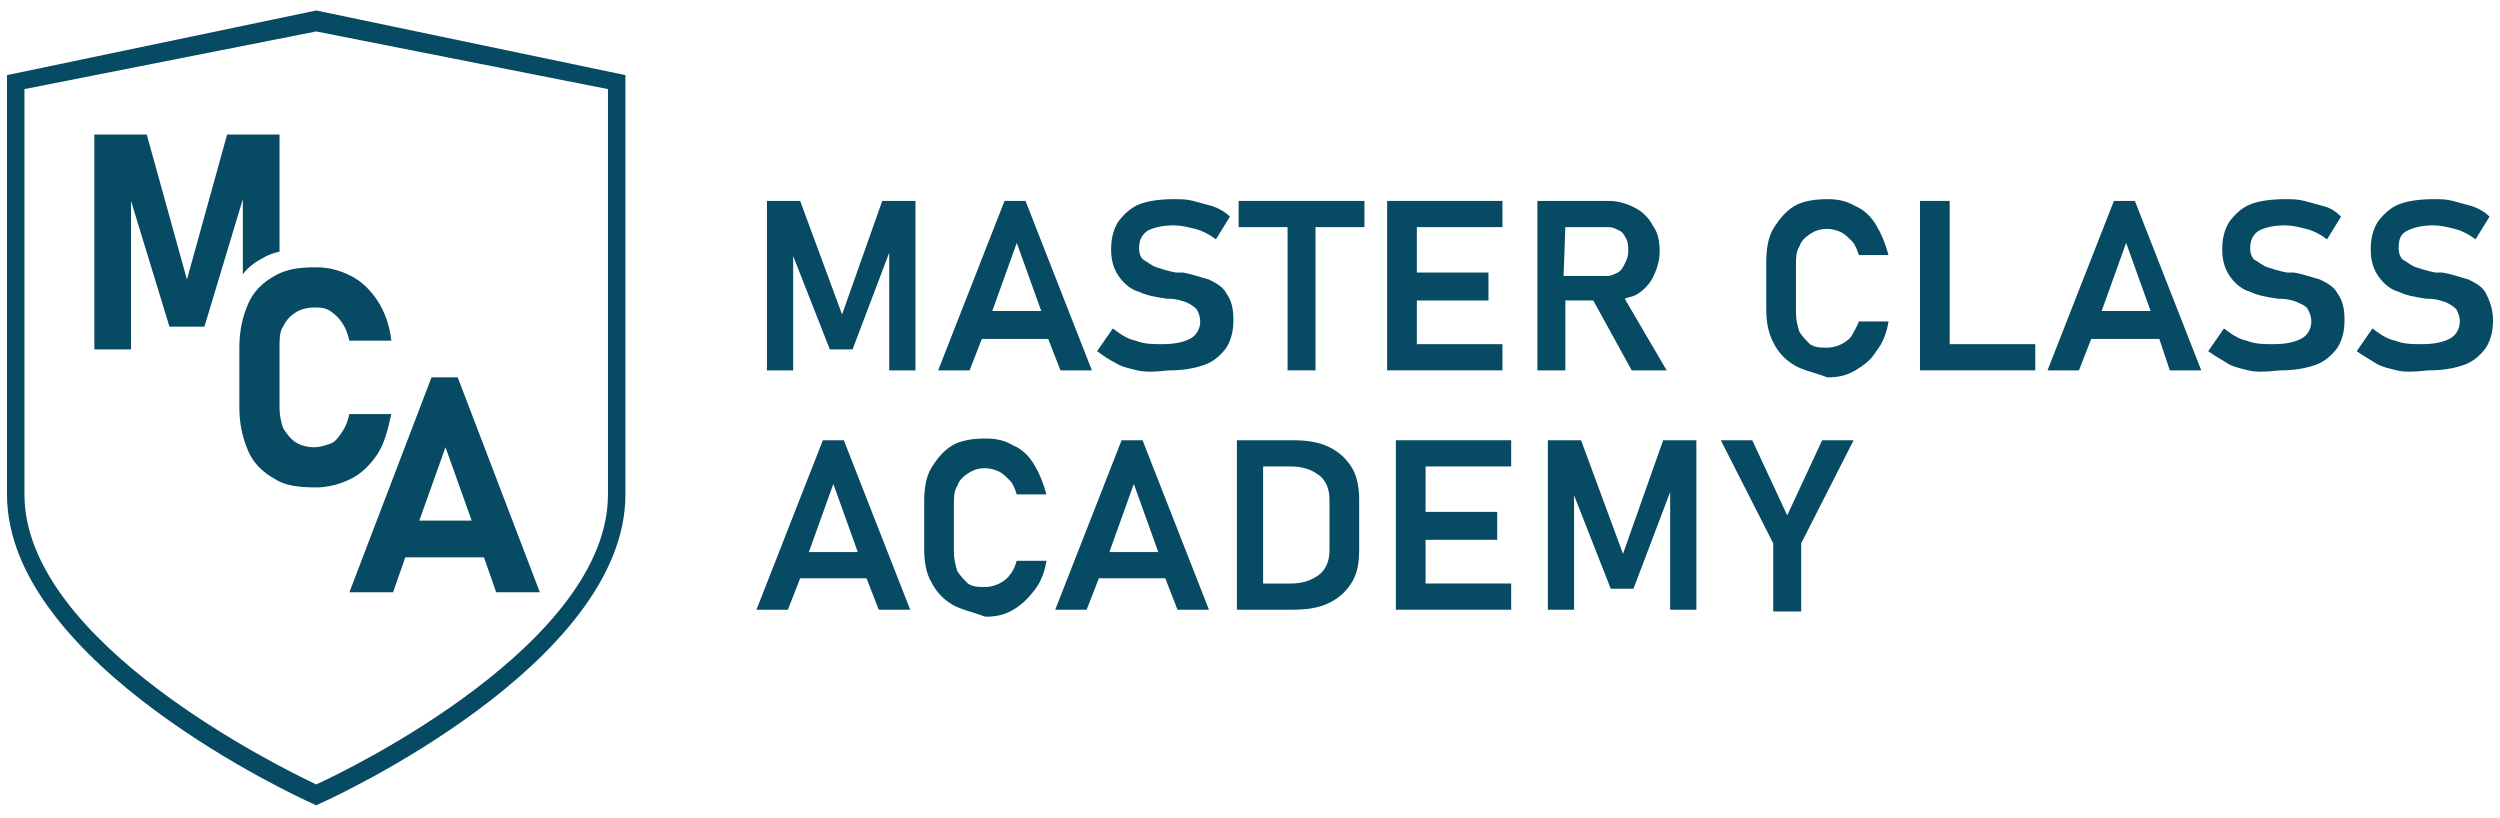
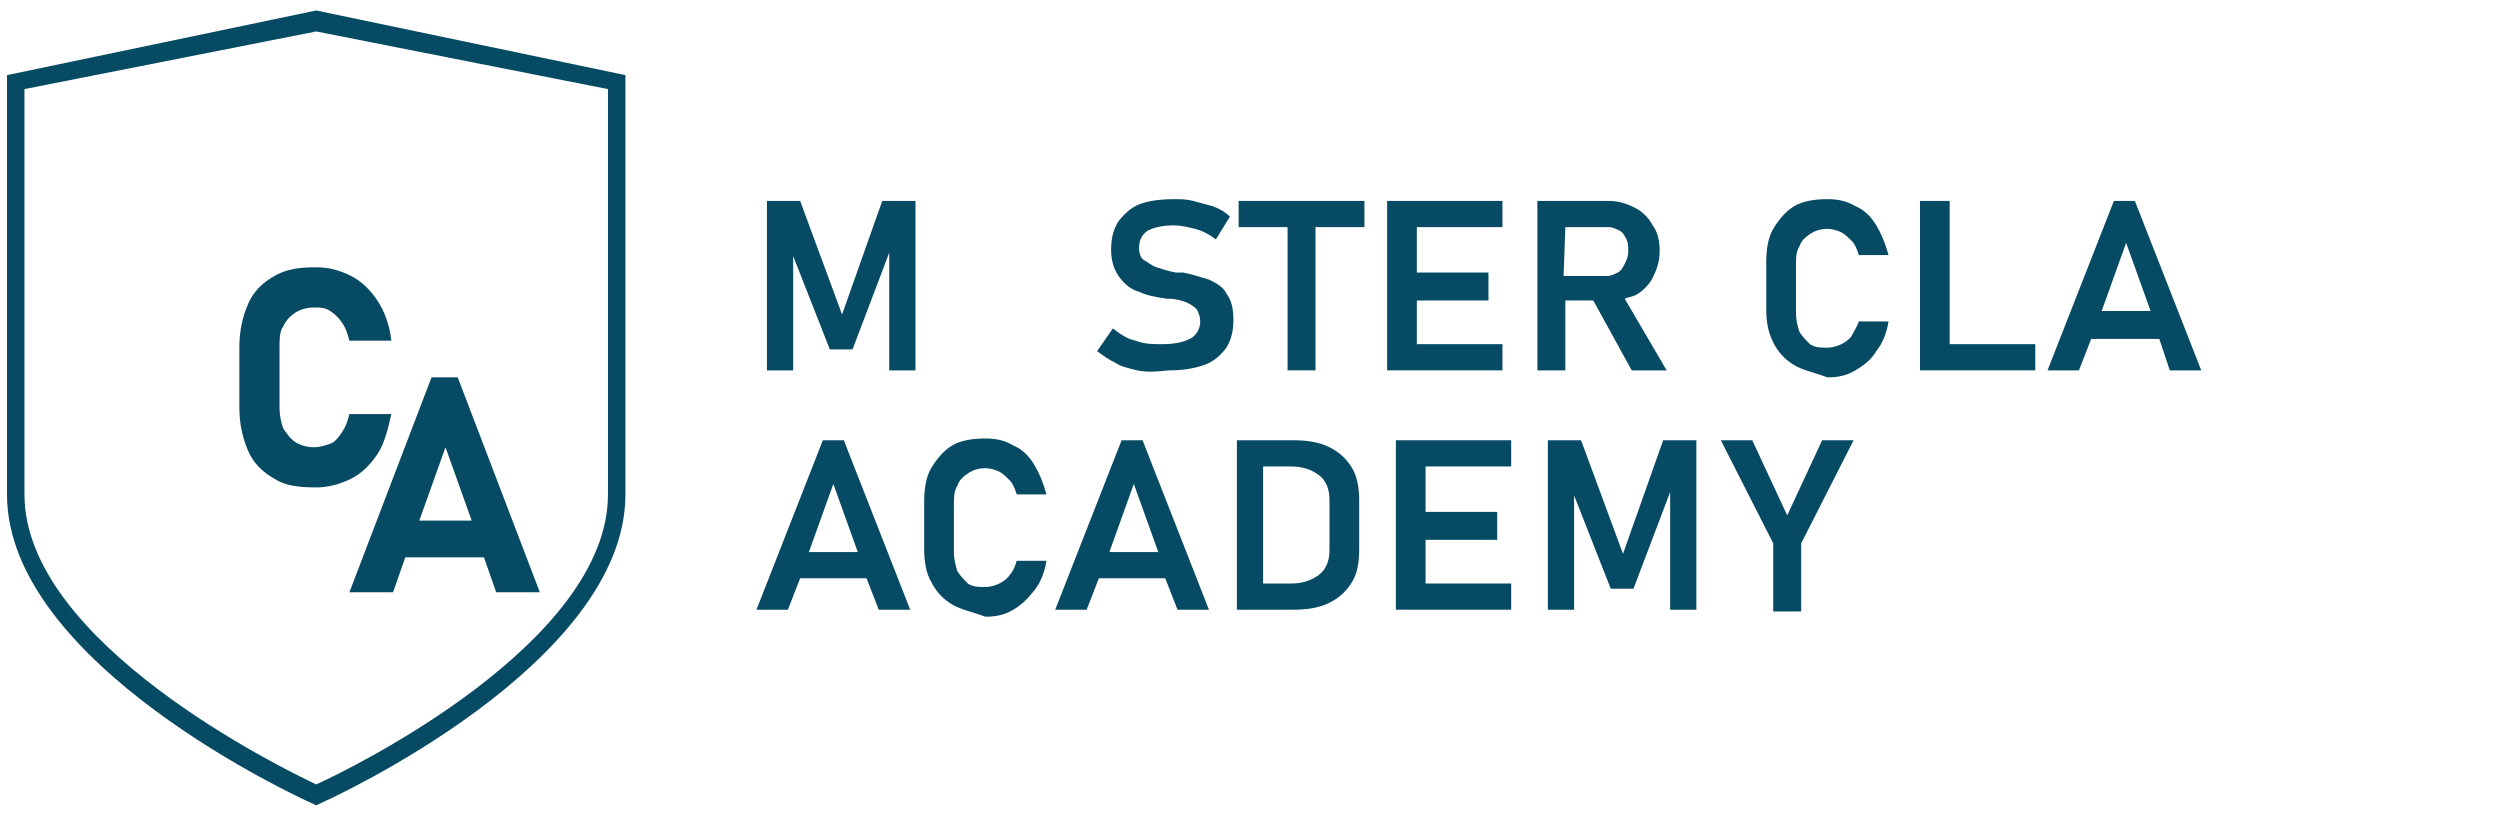
<svg xmlns="http://www.w3.org/2000/svg" version="1.1" id="Layer_1" x="0px" y="0px" viewBox="0 0 143.1 46.8" style="enable-background:new 0 0 143.1 46.8;" xml:space="preserve">
  <style type="text/css">
	.st0{fill:#074A63;}
</style>
  <g>
    <g>
      <path class="st0" d="M50.5,11.5h1.9v9.7h-1.5v-7.4l0.1,0.4L48.8,20h-1.3l-2.2-5.6l0.1-0.6v7.4h-1.5v-9.7h1.9l2.4,6.5L50.5,11.5z" />
-       <path class="st0" d="M60.7,21.2h1.8l-3.8-9.7h-1.2l-3.8,9.7h1.8l0.7-1.8H60L60.7,21.2z M56.8,17.8l1.4-3.9l1.4,3.9H56.8z" />
      <path class="st0" d="M65.1,21.2c-0.4-0.1-0.9-0.2-1.2-0.4c-0.4-0.2-0.7-0.4-1.1-0.7l0.9-1.3c0.4,0.3,0.8,0.6,1.3,0.7    c0.5,0.2,1,0.2,1.5,0.2c0.7,0,1.2-0.1,1.6-0.3s0.6-0.6,0.6-1l0,0c0-0.3-0.1-0.5-0.2-0.7c-0.2-0.2-0.4-0.3-0.6-0.4    c-0.3-0.1-0.6-0.2-1-0.2l0,0l0,0h-0.1c-0.7-0.1-1.2-0.2-1.6-0.4c-0.4-0.1-0.8-0.4-1.1-0.8c-0.3-0.4-0.5-0.9-0.5-1.6l0,0    c0-0.6,0.1-1.1,0.4-1.6c0.3-0.4,0.7-0.8,1.2-1s1.2-0.3,2-0.3c0.4,0,0.7,0,1.1,0.1s0.7,0.2,1.1,0.3c0.3,0.1,0.7,0.3,1,0.6l-0.8,1.3    c-0.4-0.3-0.8-0.5-1.2-0.6c-0.4-0.1-0.8-0.2-1.2-0.2c-0.6,0-1.1,0.1-1.5,0.3c-0.3,0.2-0.5,0.5-0.5,1l0,0c0,0.3,0.1,0.6,0.3,0.7    s0.4,0.3,0.7,0.4c0.3,0.1,0.6,0.2,1.1,0.3c0,0,0,0,0.1,0c0,0,0,0,0.1,0c0,0,0,0,0.1,0s0.1,0,0.1,0c0.6,0.1,1.1,0.3,1.5,0.4    c0.4,0.2,0.8,0.4,1,0.8c0.3,0.4,0.4,0.9,0.4,1.5l0,0c0,0.6-0.1,1.1-0.4,1.6c-0.3,0.4-0.7,0.8-1.3,1c-0.6,0.2-1.2,0.3-2,0.3    C66,21.3,65.6,21.3,65.1,21.2z" />
      <polygon class="st0" points="78.1,11.5 70.9,11.5 70.9,13 73.7,13 73.7,21.2 75.3,21.2 75.3,13 78.1,13   " />
      <polygon class="st0" points="86,13 86,11.5 81.1,11.5 80.1,11.5 79.4,11.5 79.4,21.2 80.1,21.2 81.1,21.2 86,21.2 86,19.7     81.1,19.7 81.1,17.2 85.2,17.2 85.2,15.6 81.1,15.6 81.1,13   " />
      <path class="st0" d="M93.4,21.2h2L93,17.1c0.2-0.1,0.4-0.1,0.6-0.2c0.4-0.2,0.8-0.6,1-1c0.2-0.4,0.4-0.9,0.4-1.5s-0.1-1.1-0.4-1.5    c-0.2-0.4-0.6-0.8-1-1s-0.9-0.4-1.5-0.4h-2.5h-1H88v9.7h1.6v-4h1.6L93.4,21.2z M89.6,13h2.5c0.2,0,0.4,0.1,0.6,0.2    c0.2,0.1,0.3,0.3,0.4,0.5s0.1,0.4,0.1,0.7s-0.1,0.5-0.2,0.7s-0.2,0.4-0.4,0.5c-0.2,0.1-0.4,0.2-0.6,0.2h-2.5L89.6,13L89.6,13z" />
      <path class="st0" d="M102.7,20.9c-0.5-0.3-0.9-0.7-1.2-1.3s-0.4-1.2-0.4-1.9V15c0-0.7,0.1-1.4,0.4-1.9c0.3-0.5,0.7-1,1.2-1.3    s1.2-0.4,1.9-0.4c0.6,0,1.1,0.1,1.6,0.4c0.5,0.2,0.9,0.6,1.2,1.1s0.5,1,0.7,1.7h-1.7c-0.1-0.3-0.2-0.6-0.4-0.8s-0.4-0.4-0.6-0.5    c-0.2-0.1-0.5-0.2-0.8-0.2c-0.4,0-0.7,0.1-1,0.3c-0.3,0.2-0.5,0.4-0.6,0.7c-0.2,0.3-0.2,0.7-0.2,1.1v2.7c0,0.4,0.1,0.8,0.2,1.1    c0.2,0.3,0.4,0.5,0.6,0.7c0.3,0.2,0.6,0.2,1,0.2c0.3,0,0.6-0.1,0.8-0.2c0.2-0.1,0.5-0.3,0.6-0.5s0.3-0.5,0.4-0.8h1.7    c-0.1,0.6-0.3,1.2-0.7,1.7c-0.3,0.5-0.7,0.8-1.2,1.1s-1,0.4-1.6,0.4C103.8,21.3,103.2,21.2,102.7,20.9z" />
      <polygon class="st0" points="111.6,19.7 111.6,11.5 109.9,11.5 109.9,21.2 110.7,21.2 111.6,21.2 116.5,21.2 116.5,19.7   " />
      <path class="st0" d="M124.2,21.2h1.8l-3.8-9.7H121l-3.8,9.7h1.8l0.7-1.8h3.9L124.2,21.2z M120.3,17.8l1.4-3.9l1.4,3.9H120.3z" />
-       <path class="st0" d="M128.7,21.2c-0.4-0.1-0.9-0.2-1.2-0.4s-0.7-0.4-1.1-0.7l0.9-1.3c0.4,0.3,0.8,0.6,1.3,0.7    c0.5,0.2,1,0.2,1.5,0.2c0.7,0,1.2-0.1,1.6-0.3c0.4-0.2,0.6-0.6,0.6-1l0,0c0-0.3-0.1-0.5-0.2-0.7s-0.4-0.3-0.6-0.4s-0.6-0.2-1-0.2    l0,0l0,0h-0.1c-0.7-0.1-1.2-0.2-1.6-0.4c-0.4-0.1-0.8-0.4-1.1-0.8c-0.3-0.4-0.5-0.9-0.5-1.6l0,0c0-0.6,0.1-1.1,0.4-1.6    c0.3-0.4,0.7-0.8,1.2-1s1.2-0.3,2-0.3c0.4,0,0.7,0,1.1,0.1s0.7,0.2,1.1,0.3s0.7,0.3,1,0.6l-0.8,1.3c-0.4-0.3-0.8-0.5-1.2-0.6    s-0.8-0.2-1.2-0.2c-0.6,0-1.1,0.1-1.5,0.3c-0.3,0.2-0.5,0.5-0.5,1l0,0c0,0.3,0.1,0.6,0.3,0.7s0.4,0.3,0.7,0.4    c0.3,0.1,0.6,0.2,1.1,0.3c0,0,0,0,0.1,0c0,0,0,0,0.1,0c0,0,0,0,0.1,0s0.1,0,0.1,0c0.6,0.1,1.1,0.3,1.5,0.4c0.4,0.2,0.8,0.4,1,0.8    c0.3,0.4,0.4,0.9,0.4,1.5l0,0c0,0.6-0.1,1.1-0.4,1.6c-0.3,0.4-0.7,0.8-1.3,1s-1.2,0.3-2,0.3C129.6,21.3,129.1,21.3,128.7,21.2z" />
-       <path class="st0" d="M137.2,21.2c-0.4-0.1-0.9-0.2-1.2-0.4s-0.7-0.4-1.1-0.7l0.9-1.3c0.4,0.3,0.8,0.6,1.3,0.7    c0.5,0.2,1,0.2,1.5,0.2c0.7,0,1.2-0.1,1.6-0.3s0.6-0.6,0.6-1l0,0c0-0.3-0.1-0.5-0.2-0.7c-0.2-0.2-0.4-0.3-0.6-0.4    c-0.3-0.1-0.6-0.2-1-0.2l0,0l0,0h-0.1c-0.7-0.1-1.2-0.2-1.6-0.4c-0.4-0.1-0.8-0.4-1.1-0.8c-0.3-0.4-0.5-0.9-0.5-1.6l0,0    c0-0.6,0.1-1.1,0.4-1.6c0.3-0.4,0.7-0.8,1.2-1s1.2-0.3,2-0.3c0.4,0,0.7,0,1.1,0.1s0.7,0.2,1.1,0.3c0.3,0.1,0.7,0.3,1,0.6l-0.8,1.3    c-0.4-0.3-0.8-0.5-1.2-0.6s-0.8-0.2-1.2-0.2c-0.6,0-1.1,0.1-1.5,0.3s-0.5,0.5-0.5,1l0,0c0,0.3,0.1,0.6,0.3,0.7s0.4,0.3,0.7,0.4    c0.3,0.1,0.6,0.2,1.1,0.3c0,0,0,0,0.1,0c0,0,0,0,0.1,0c0,0,0,0,0.1,0s0.1,0,0.1,0c0.6,0.1,1.1,0.3,1.5,0.4c0.4,0.2,0.8,0.4,1,0.8    s0.4,0.9,0.4,1.5l0,0c0,0.6-0.1,1.1-0.4,1.6c-0.3,0.4-0.7,0.8-1.3,1s-1.2,0.3-2,0.3C138.1,21.3,137.6,21.3,137.2,21.2z" />
      <path class="st0" d="M50.3,34.9h1.8l-3.8-9.7h-1.2l-3.8,9.7h1.8l0.7-1.8h3.8L50.3,34.9z M46.3,31.6l1.4-3.9l1.4,3.9H46.3z" />
      <path class="st0" d="M54.5,34.6c-0.5-0.3-0.9-0.7-1.2-1.3c-0.3-0.5-0.4-1.2-0.4-1.9v-2.7c0-0.7,0.1-1.4,0.4-1.9s0.7-1,1.2-1.3    s1.2-0.4,1.9-0.4c0.6,0,1.1,0.1,1.6,0.4c0.5,0.2,0.9,0.6,1.2,1.1s0.5,1,0.7,1.7h-1.7c-0.1-0.3-0.2-0.6-0.4-0.8    c-0.2-0.2-0.4-0.4-0.6-0.5s-0.5-0.2-0.8-0.2c-0.4,0-0.7,0.1-1,0.3s-0.5,0.4-0.6,0.7c-0.2,0.3-0.2,0.7-0.2,1.1v2.7    c0,0.4,0.1,0.8,0.2,1.1c0.2,0.3,0.4,0.5,0.6,0.7c0.3,0.2,0.6,0.2,1,0.2c0.3,0,0.6-0.1,0.8-0.2c0.2-0.1,0.5-0.3,0.6-0.5    c0.2-0.2,0.3-0.5,0.4-0.8h1.7c-0.1,0.6-0.3,1.2-0.7,1.7s-0.7,0.8-1.2,1.1s-1,0.4-1.6,0.4C55.6,35,55,34.9,54.5,34.6z" />
      <path class="st0" d="M67.4,34.9h1.8l-3.8-9.7h-1.2l-3.8,9.7h1.8l0.7-1.8h3.8L67.4,34.9z M63.5,31.6l1.4-3.9l1.4,3.9H63.5z" />
      <path class="st0" d="M77.4,26.8c-0.3-0.5-0.7-0.9-1.3-1.2c-0.6-0.3-1.3-0.4-2.1-0.4h-1.6h-0.7h-0.9v9.7h0.9h0.7H74    c0.8,0,1.5-0.1,2.1-0.4c0.6-0.3,1-0.7,1.3-1.2s0.4-1.1,0.4-1.9v-2.8C77.8,28,77.7,27.3,77.4,26.8z M76.1,31.5    c0,0.6-0.2,1.1-0.6,1.4c-0.4,0.3-0.9,0.5-1.6,0.5h-1.6v-6.7h1.6c0.7,0,1.2,0.2,1.6,0.5s0.6,0.8,0.6,1.4V31.5z" />
      <polygon class="st0" points="86.5,26.7 86.5,25.2 81.6,25.2 80.6,25.2 79.9,25.2 79.9,34.9 80.6,34.9 81.6,34.9 86.5,34.9     86.5,33.4 81.6,33.4 81.6,30.9 85.7,30.9 85.7,29.3 81.6,29.3 81.6,26.7   " />
      <path class="st0" d="M95.2,25.2h1.9v9.7h-1.5v-7.4l0.1,0.4l-2.2,5.8h-1.3L90,28.1l0.1-0.6v7.4h-1.5v-9.7h1.9l2.4,6.5L95.2,25.2z" />
      <path class="st0" d="M103.1,31.1V35h-1.6v-3.9l-3-5.9h1.8l2,4.3l2-4.3h1.8L103.1,31.1z" />
    </g>
  </g>
  <g>
    <g>
      <g>
        <path class="st0" d="M18.1,46.1L17.9,46c-0.7-0.3-17.5-8-17.5-17.7v-24l17.7-3.7l17.7,3.7v24C35.8,38,19,45.7,18.3,46L18.1,46.1z      M1.4,5.1v23.2c0,8.5,14.8,15.7,16.7,16.6c2-0.9,16.7-8.1,16.7-16.6V5.1L18.1,1.8L1.4,5.1z" />
      </g>
      <g>
        <g>
          <path class="st0" d="M15.7,27.4c-0.7-0.4-1.2-0.9-1.5-1.6c-0.3-0.7-0.5-1.5-0.5-2.5v-3.4c0-1,0.2-1.8,0.5-2.5s0.8-1.2,1.5-1.6      c0.7-0.4,1.4-0.5,2.4-0.5c0.8,0,1.4,0.2,2,0.5c0.6,0.3,1.1,0.8,1.5,1.4c0.4,0.6,0.7,1.4,0.8,2.3H20c-0.1-0.4-0.2-0.7-0.4-1      s-0.4-0.5-0.7-0.7s-0.6-0.2-0.9-0.2c-0.4,0-0.8,0.1-1.1,0.3s-0.5,0.4-0.7,0.8C16,19,16,19.4,16,19.9v3.4c0,0.5,0.1,0.9,0.2,1.2      c0.2,0.3,0.4,0.6,0.7,0.8s0.7,0.3,1.1,0.3c0.3,0,0.6-0.1,0.9-0.2c0.3-0.1,0.5-0.4,0.7-0.7s0.3-0.6,0.4-1h2.4      c-0.2,0.9-0.4,1.7-0.8,2.3c-0.4,0.6-0.9,1.1-1.5,1.4c-0.6,0.3-1.3,0.5-2,0.5C17.1,27.9,16.3,27.8,15.7,27.4z" />
        </g>
        <path class="st0" d="M28.4,33.9h2.5l-4.7-12.3h-1.5L20,33.9h2.5l0.7-2h4.5L28.4,33.9z M24,29.8l1.5-4.2l1.5,4.2H24z" />
-         <path class="st0" d="M13.9,15.7c0.3-0.4,0.7-0.7,1.1-0.9c0.3-0.2,0.6-0.3,1-0.4V7.7h-3L10.7,16L8.4,7.7h-3V20h2.1v-8.5l2.2,7.2h2     l2.2-7.3V15.7z" />
      </g>
    </g>
  </g>
</svg>